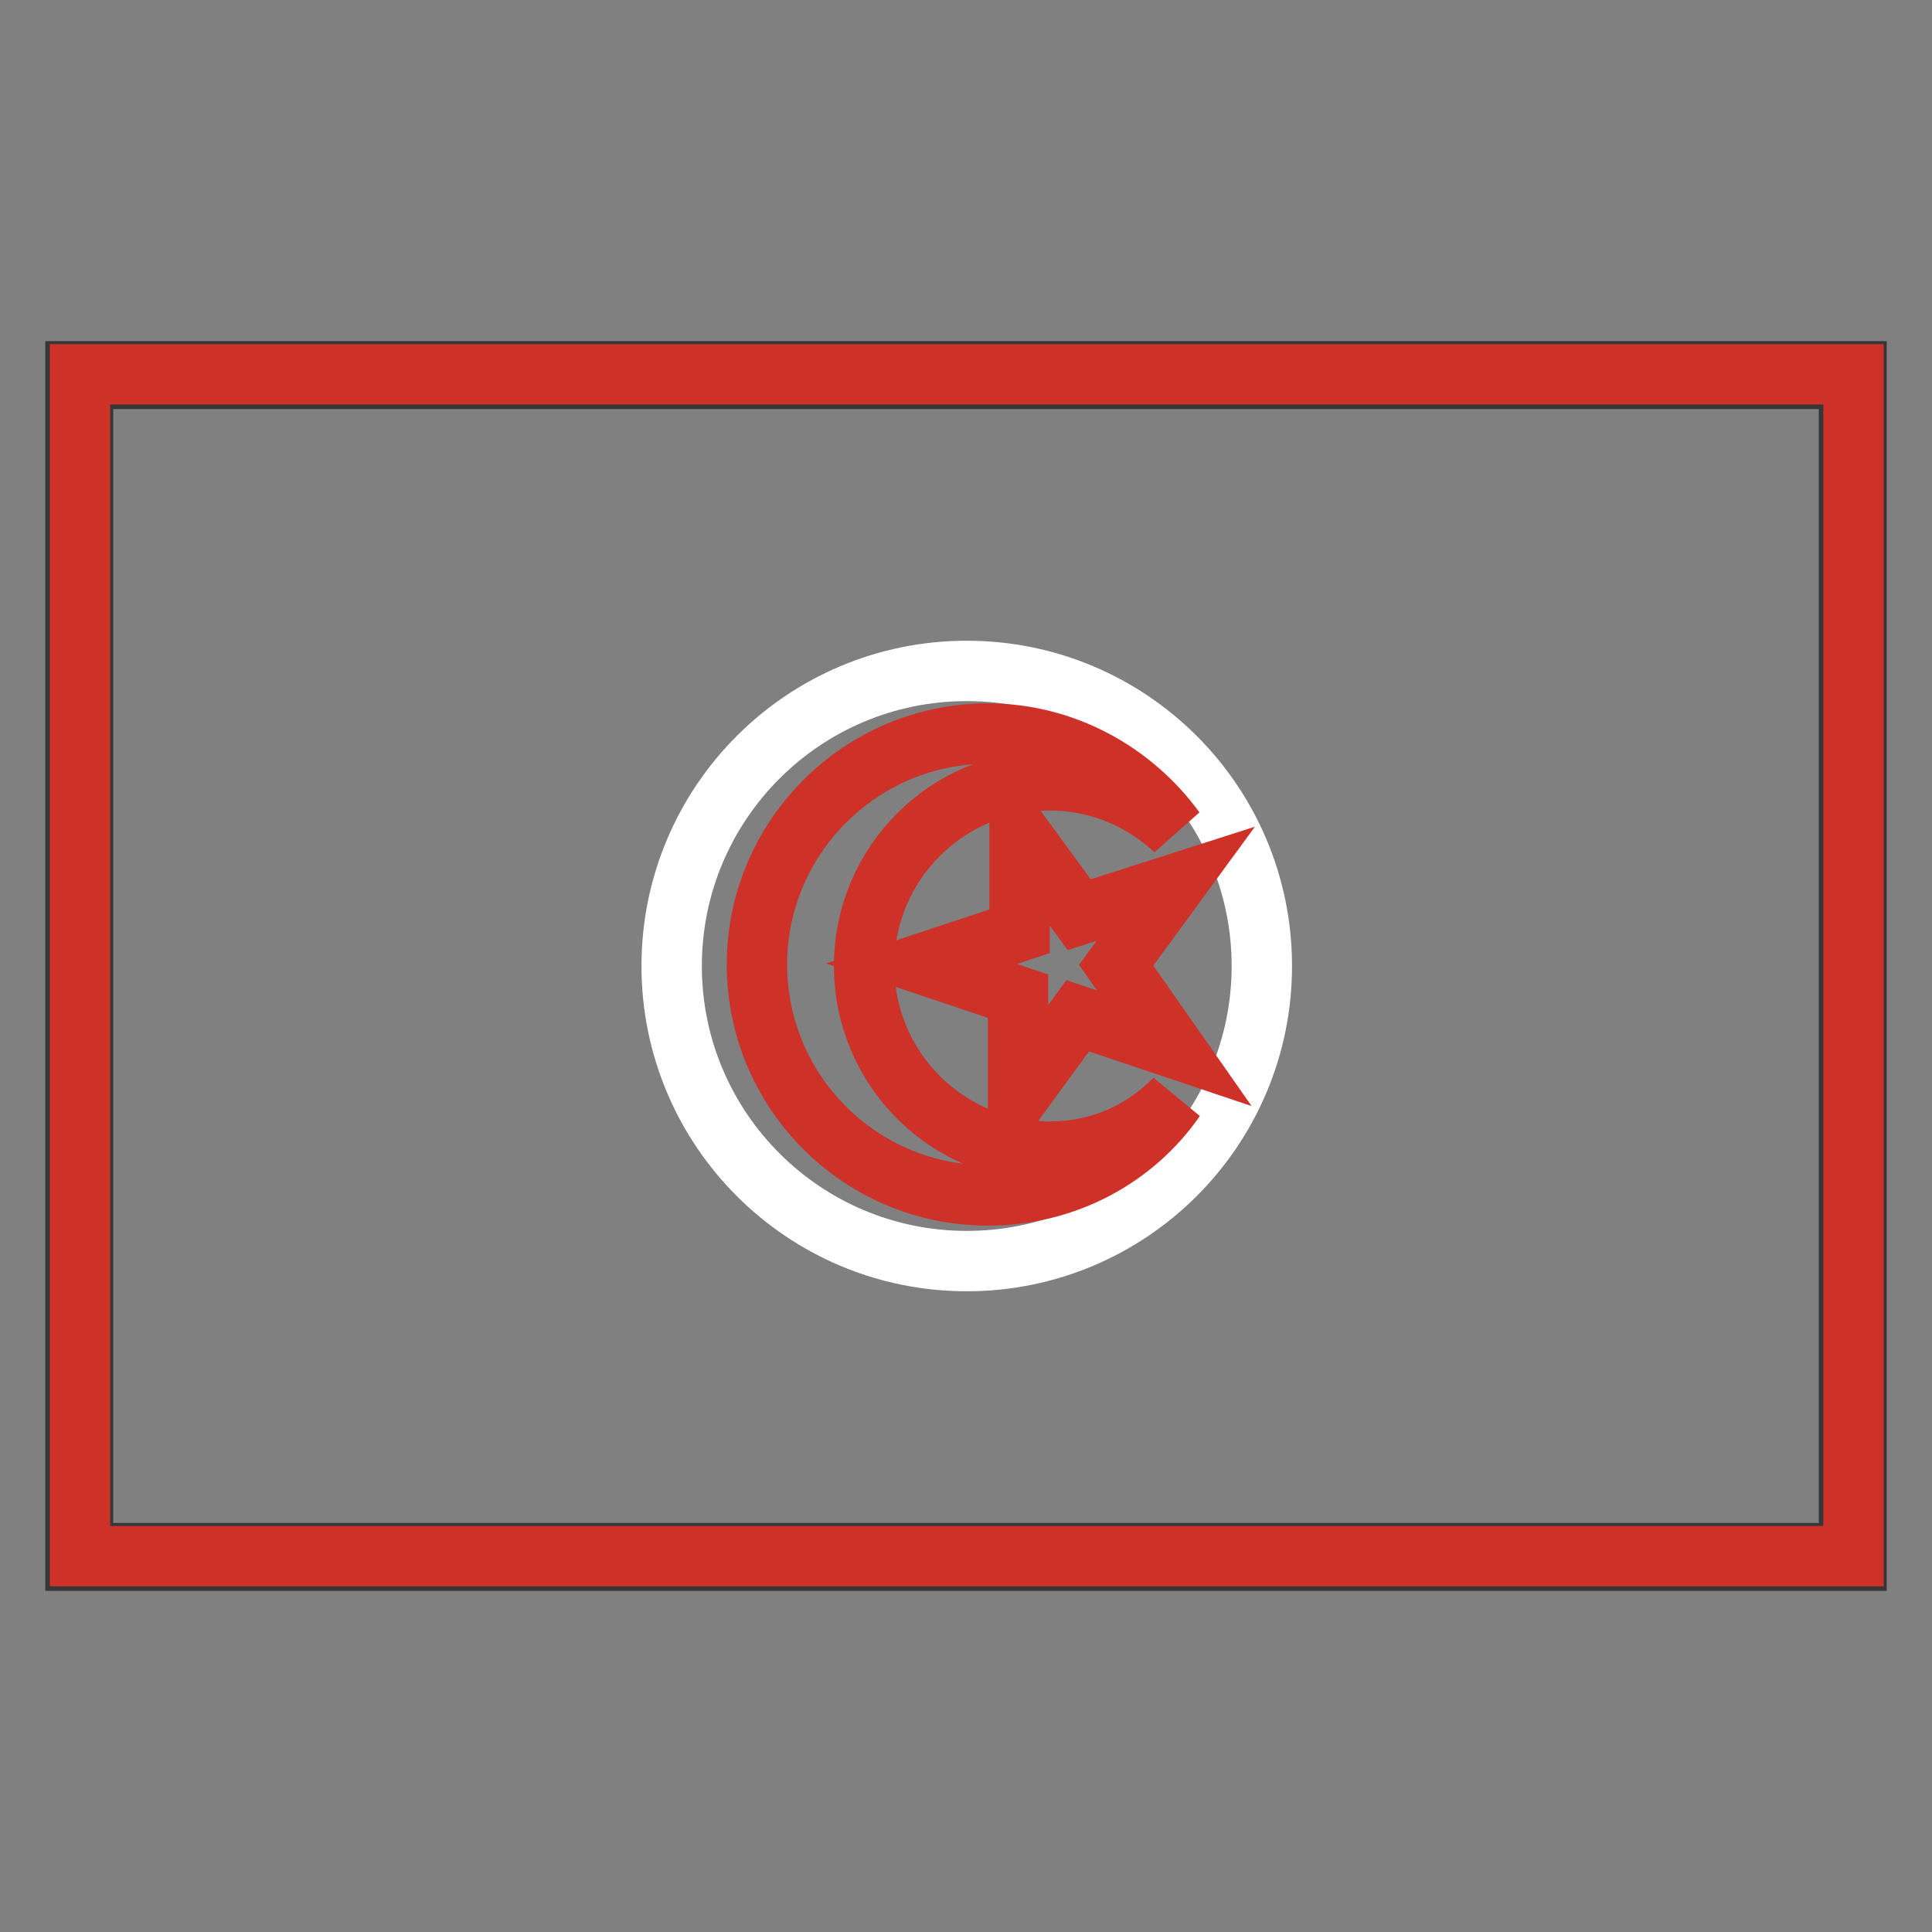
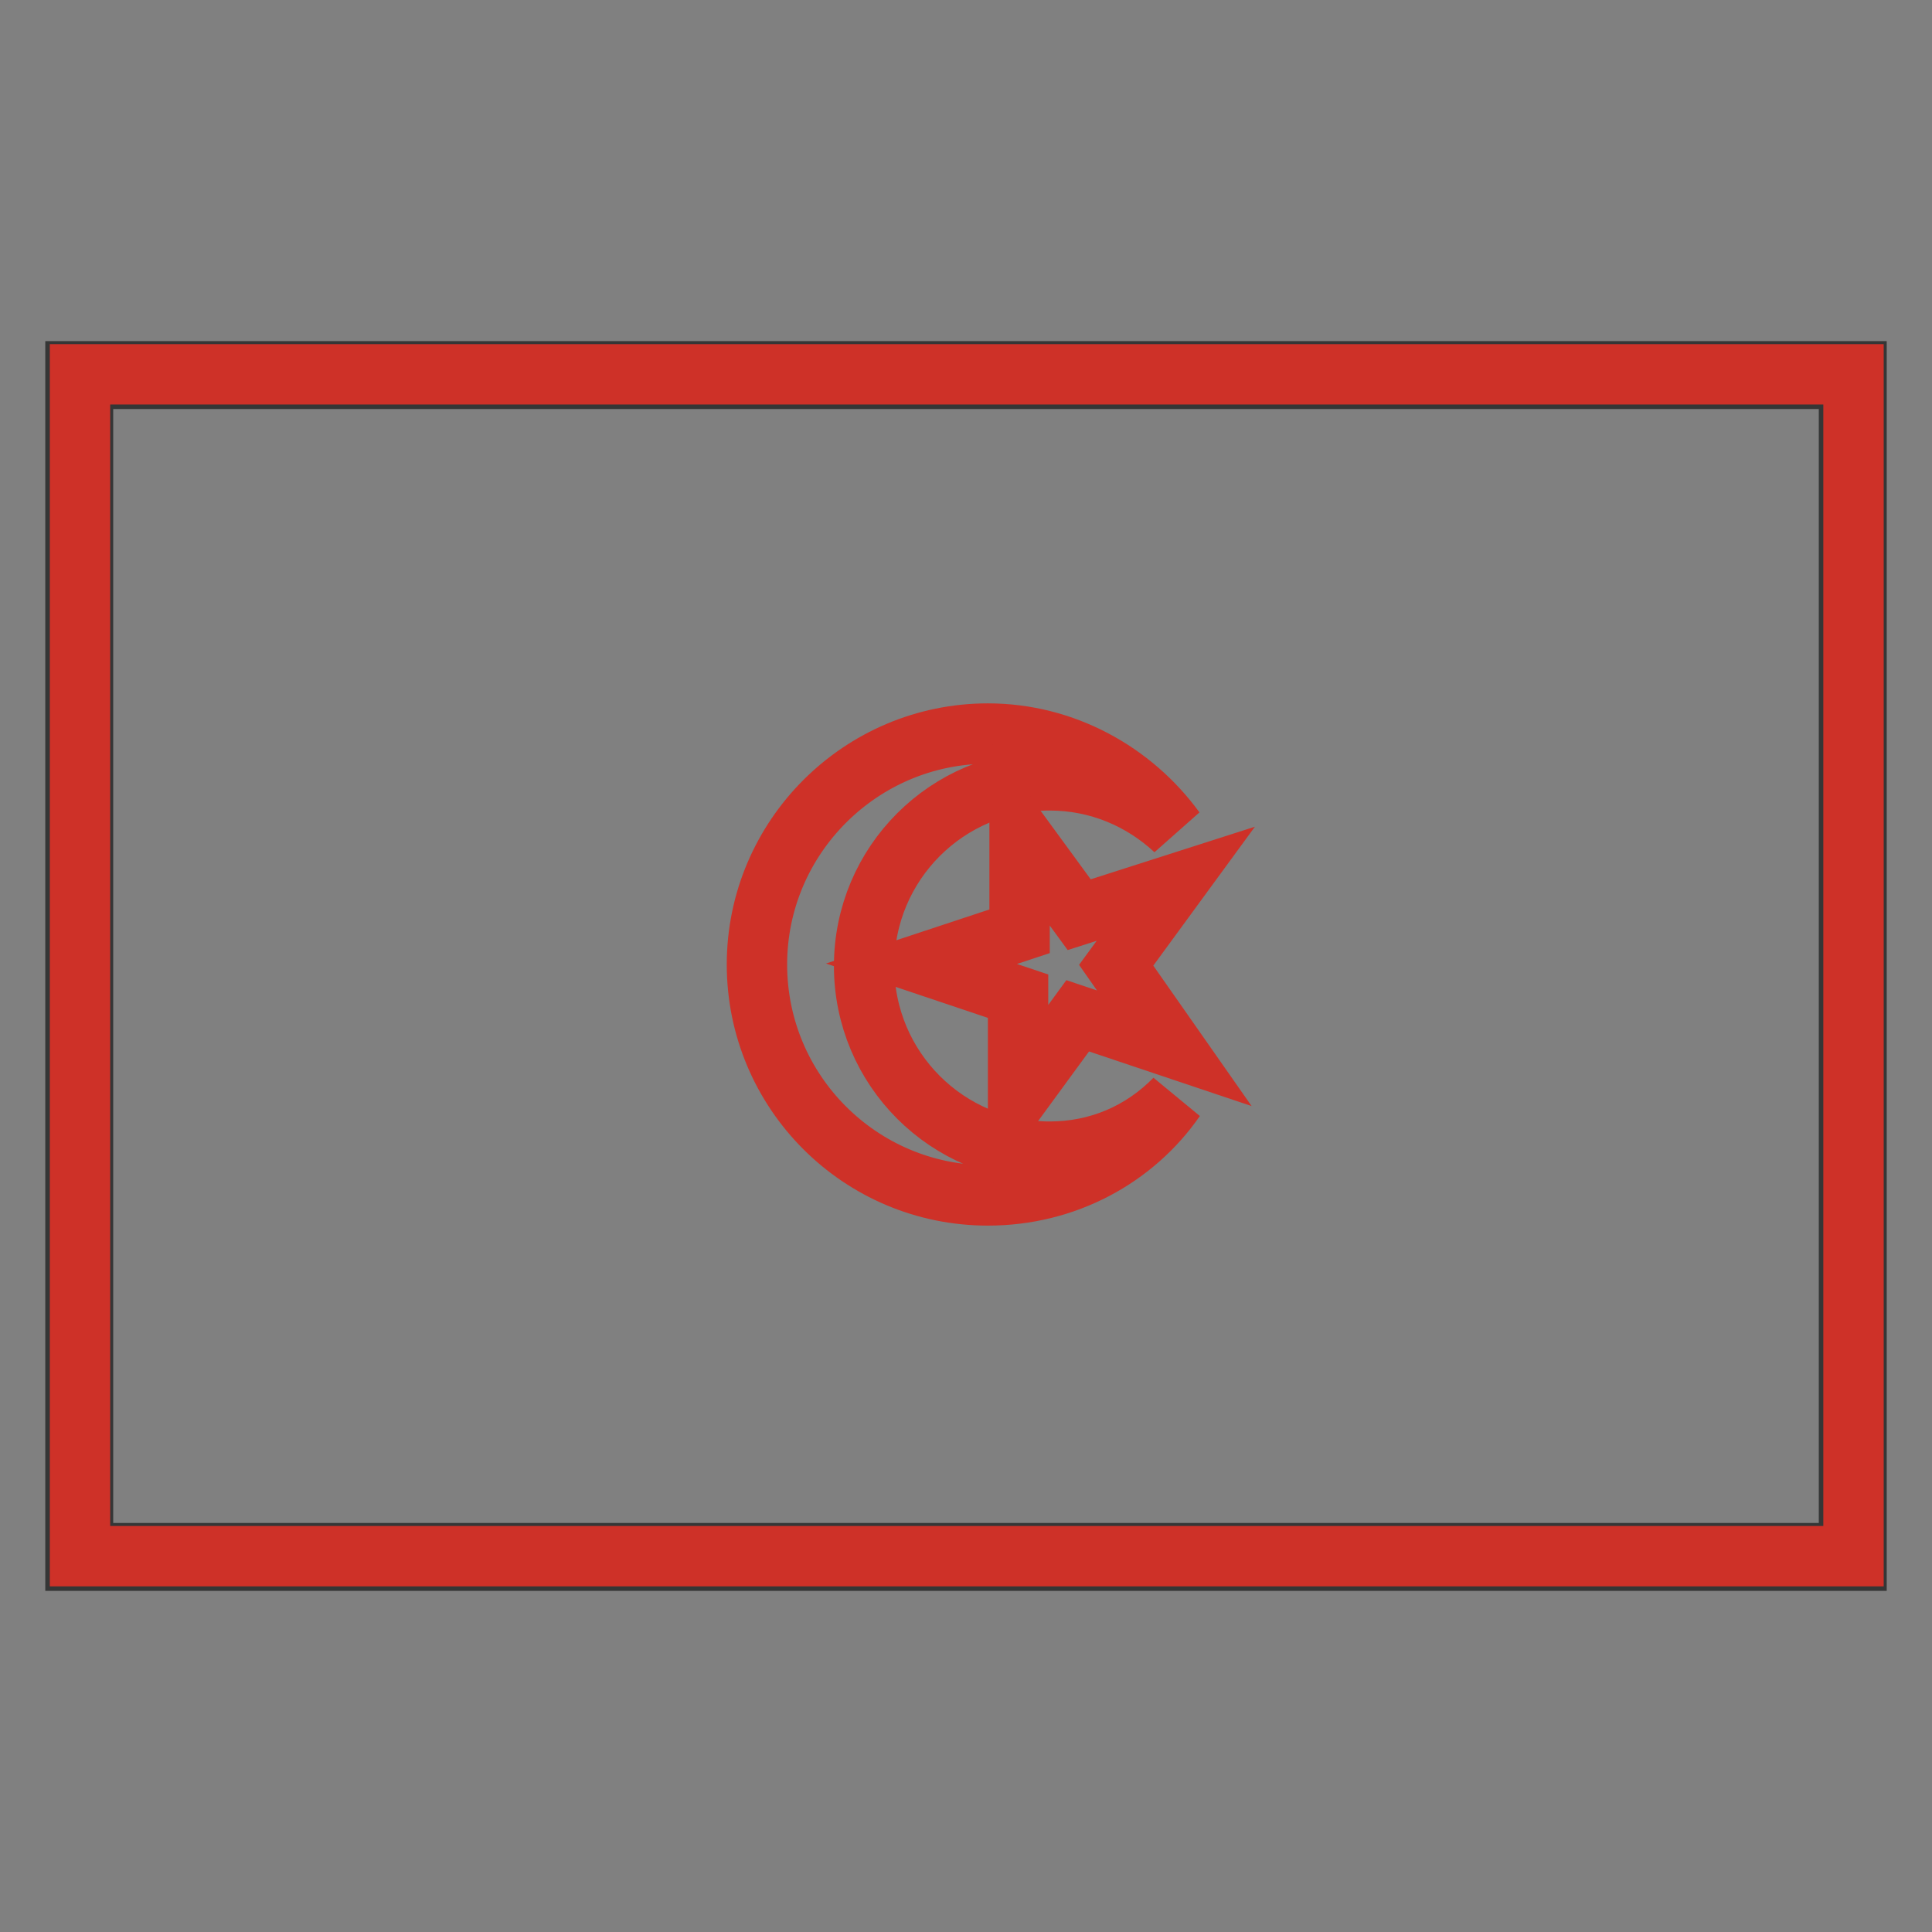
<svg xmlns="http://www.w3.org/2000/svg" version="1.1" x="0px" y="0px" viewBox="0 0 256 256" enable-background="new 0 0 256 256" xml:space="preserve">
  <rect x="0" y="0" width="256" height="256" fill="#808080" stroke="none" />
  <g>
-     <path stroke-width="8" fill-opacity="0" stroke="#353636" d="M11,205.8H245V50.2H11V205.8L11,205.8z M245.6,206.4v-0.6V206.4z M10,206.8V49.2h236v157.6H10z" />
+     <path stroke-width="8" fill-opacity="0" stroke="#353636" d="M11,205.8H245V50.2H11V205.8L11,205.8M245.6,206.4v-0.6V206.4z M10,206.8V49.2h236v157.6H10z" />
    <path stroke-width="8" fill-opacity="0" stroke="#ce3128" d="M10.6,49.6h235v156.6h-235V49.6z" />
-     <path stroke-width="8" fill-opacity="0" stroke="#ffffff" d="M89,128c0,21.6,17.5,39.1,39.1,39.1c21.6,0,39.1-17.5,39.1-39.1l0,0c0-21.6-17.5-39.1-39.1-39.1 C106.5,88.9,89,106.4,89,128z" />
    <path stroke-width="8" fill-opacity="0" stroke="#ce3128" d="M139.1,152.6c-13.6,0-24.6-11-24.6-24.6c0-13.6,11-24.6,24.6-24.6c6.4,0,12.2,2.5,16.6,6.6 c-5.6-7.7-14.7-12.8-24.8-12.8c-16.8,0-30.6,13.7-30.6,30.6s13.7,30.6,30.6,30.6c10.3,0,19.4-5,24.8-12.8 C151.3,150.1,145.5,152.6,139.1,152.6z" />
    <path stroke-width="8" fill-opacity="0" stroke="#ce3128" d="M135.1,110.4l7.9,10.8l12.8-4.1l-7.9,10.8l7.7,11l-12.8-4.3l-7.9,10.8v-13.4l-12.8-4.3l13-4.3V110.4z" />
  </g>
</svg>